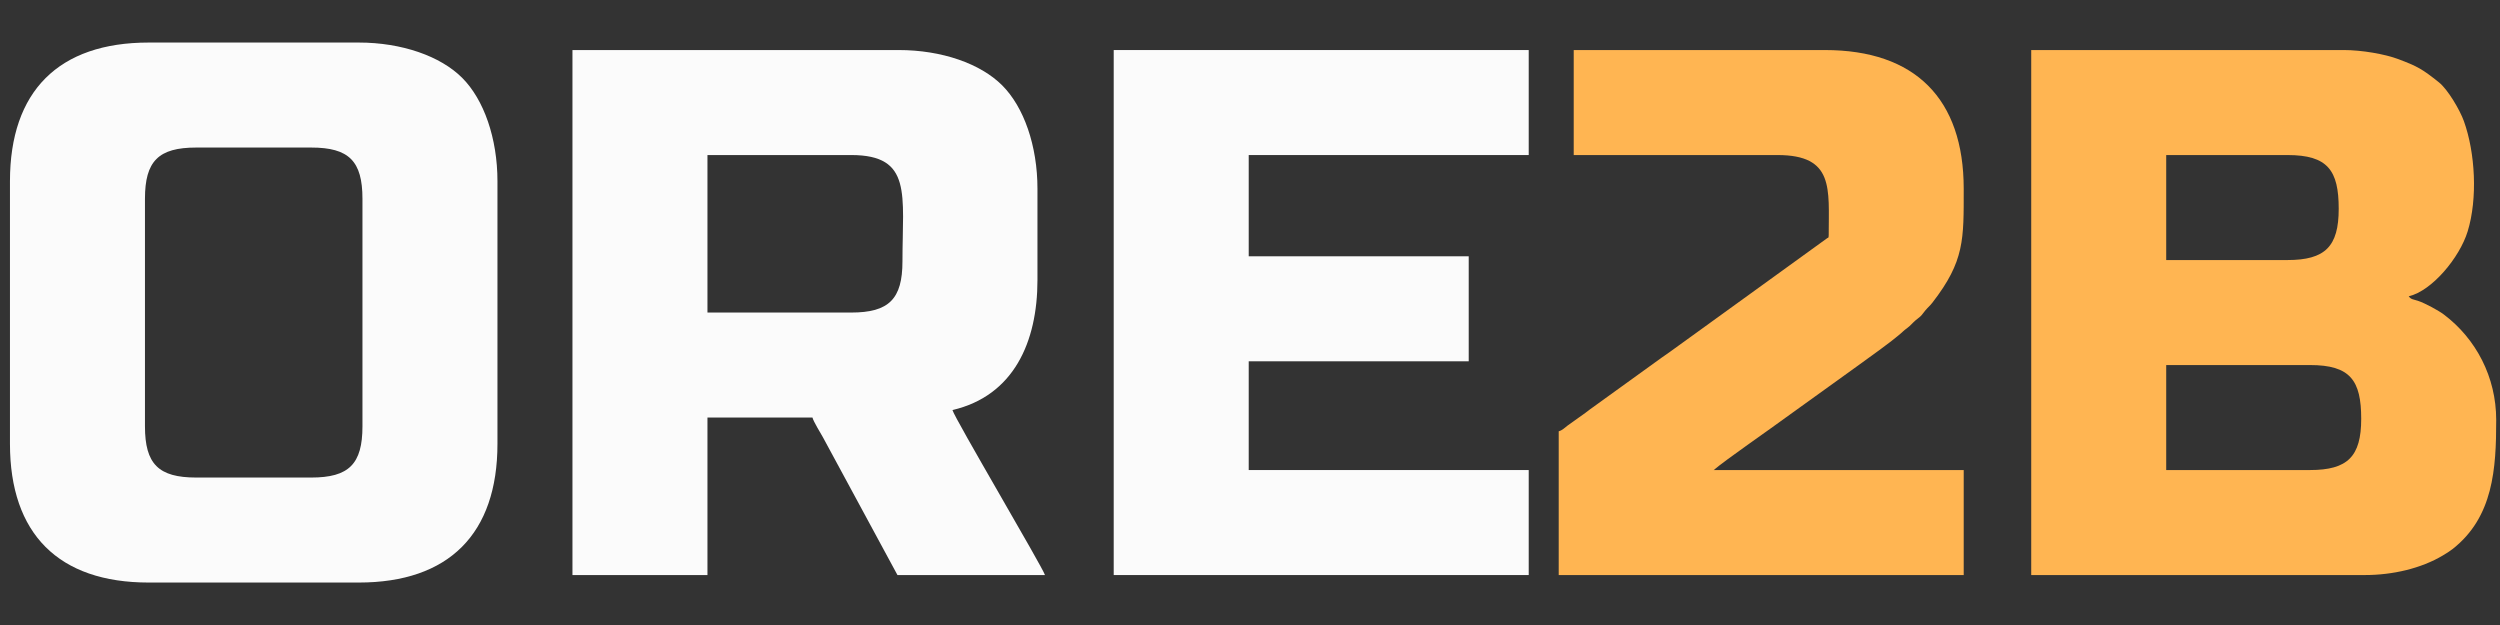
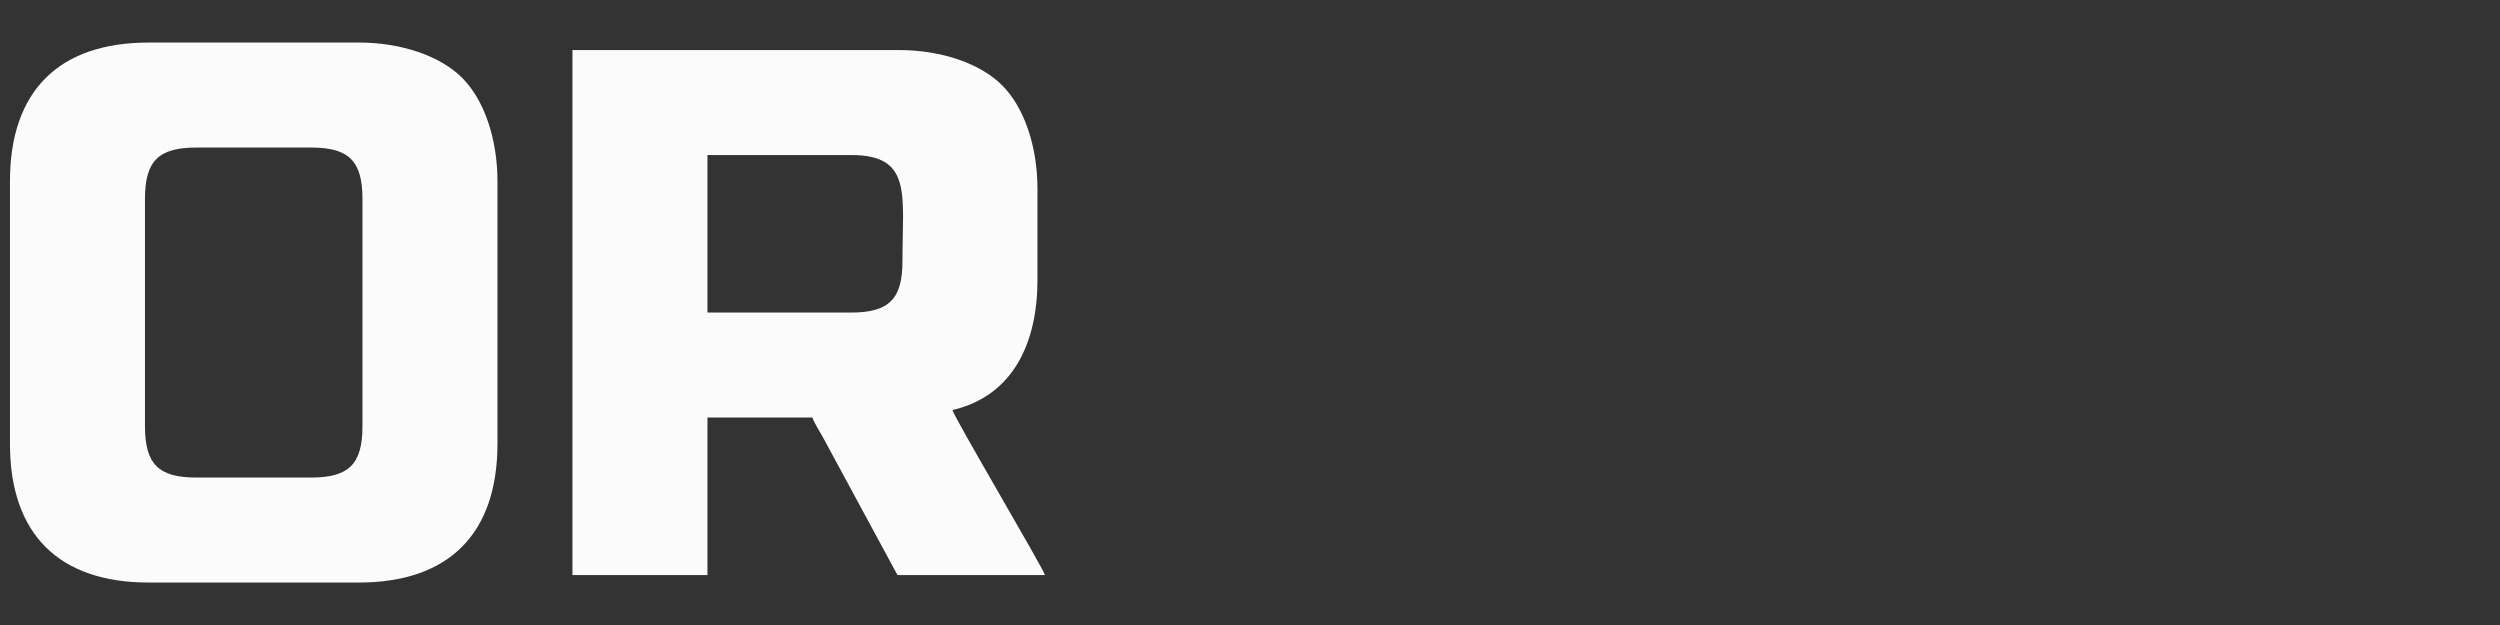
<svg xmlns="http://www.w3.org/2000/svg" xml:space="preserve" width="705.467mm" height="176.367mm" version="1.1" style="shape-rendering:geometricPrecision; text-rendering:geometricPrecision; image-rendering:optimizeQuality; fill-rule:evenodd; clip-rule:evenodd" viewBox="0 0 705467.2 176366.8">
  <rect x="0" y="0" width="705467.2" height="176366.8" fill="#333333" stroke="none" />
  <defs>
    <style type="text/css">
    .fil0 {fill:#FFB552}
    .fil1 {fill:#FBFBFB}
  </style>
  </defs>
  <g id="Layer_x0020_1">
    <g id="_2477336087536">
-       <path class="fil0" d="M651840.3 132640.5l-40564.4 0 0 -29629.6 40564.4 0c11387.5,0 14462.1,4328.1 14462.1,15167.6 0,10644.7 -3817.3,14462 -14462.1,14462zm-6349.2 -59259.2l-34215.2 0 0 -29629.6 34215.2 0c11387.5,0 14462.1,4328.1 14462.1,15167.5 0,10644.8 -3817.3,14462.1 -14462.1,14462.1zm-72310.4 88888.9l94179.9 0c7808.8,0 15820.5,-1852.8 21983.4,-5529.8 1000.5,-596.9 1909.5,-1155.8 2760.7,-1824.8 11472,-9016.8 12292.9,-22616.2 12292.9,-36384.4 0,-12190.2 -5735.5,-22934.4 -14711.7,-29732.8 -1550.7,-1174.5 -5359.7,-3245.6 -7374.5,-3912.9 -1363.8,-451.6 -1917.2,-335.9 -2605.2,-1274.9 6595.8,-1536.7 14368.7,-10943.7 16627.1,-18293.6 2866.8,-9329.7 2149,-22205.2 -1057.4,-31138.5 -1126.3,-3137.9 -4530.7,-8939.9 -7046.3,-10943.1 -4693.6,-3737.7 -5967.1,-4475.3 -11444,-6545.4 -3764,-1422.7 -10358.1,-2568 -15421.5,-2568l-88183.4 0 0 148148.2z" />
      <path class="fil1" d="M40905.7 120294.9l0 -64197.6c0,-10644.7 3817.3,-14462 14462.1,-14462l32451.5 0c10644.7,0 14462,3817.3 14462,14462l0 64197.6c0,10644.7 -3817.3,14462 -14462,14462l-32451.5 0c-10644.8,0 -14462.1,-3817.3 -14462.1,-14462zm-38095.2 -69135.8l0 74074c0,25420.6 13732.9,39153.5 39153.4,39153.5l59259.2 0c25420.6,0 39153.5,-13732.9 39153.5,-39153.5l0 -74074c0,-12174 -3837.9,-23074.2 -9958.6,-29194.9 -6120.7,-6120.7 -17020.9,-9958.6 -29194.9,-9958.6l-59259.2 0c-25420.5,0 -39153.4,13732.9 -39153.4,39153.5z" />
      <path class="fil1" d="M240200.2 88196.1l-40564.4 0 0 -44444.4 40564.4 0c17313.4,0 14462.1,11195.7 14462.1,29982.3 0,10644.8 -3817.3,14462.1 -14462.1,14462.1zm-78659.6 74074.1l38095.2 0 0 -44444.5 29629.6 0c326.2,1221.6 2216.7,4239.5 2934.2,5531.4l21051.7 38913.1 41622.6 0c-531.9,-1992.1 -25597.7,-44395 -26102.3,-46560.9 17246,-4017.8 23985.9,-19154.2 23985.9,-36684.3l0 -25749.5c0,-12174 -3837.8,-23074.2 -9958.6,-29194.9 -6120.7,-6120.7 -17020.9,-9958.6 -29194.8,-9958.6l-92063.5 0 0 148148.2z" />
-       <polygon class="fil1" points="314274.2,162270.2 431381.8,162270.2 431381.8,132640.5 352369.5,132640.5 352369.5,101952.7 414450.6,101952.7 414450.6,72323.1 352369.5,72323.1 352369.5,43751.7 431381.8,43751.7 431381.8,14122 314274.2,14122 " />
-       <path class="fil0" d="M444080.2 43751.7l57495.6 0c16050.5,0 14462.1,9454.1 14462.1,22574.9 0,1057.4 -190.1,585.4 -691,1072.7l-37053.8 26791c-3192.7,2242.4 -6185.8,4550.3 -9451.7,6774l-19259.2 13897.8c-896.9,617.5 -1366.5,1009.3 -2224.6,1655.5l-4943.7 3521.9c-853.6,642.7 -1536.5,1391.3 -2566.5,1666.3l0 40564.4 114285.7 0 0 -29629.7 -70546.7 0c3144.6,-2733.3 16517.5,-11967.8 20202.7,-14717.9l20308.2 -14612.4c4123.5,-3047.2 8288.8,-5844.7 12290.2,-9226.5 499.4,-422 629.3,-604.6 1117.7,-998.7 610.9,-493 722.2,-484.3 1376.3,-1092.9 908.6,-845.7 1220.8,-1290.7 2202,-2030.7 1347.1,-1016 1170.6,-1115 2219.3,-2366.3 762.9,-910.3 1285.3,-1274.8 2015.1,-2217.8 9080.8,-11734.3 8815.2,-17812.1 8815.2,-32101.8 0,-25420.6 -13732.9,-39153.5 -39153.4,-39153.5l-70899.5 0 0 29629.7z" />
    </g>
  </g>
</svg>